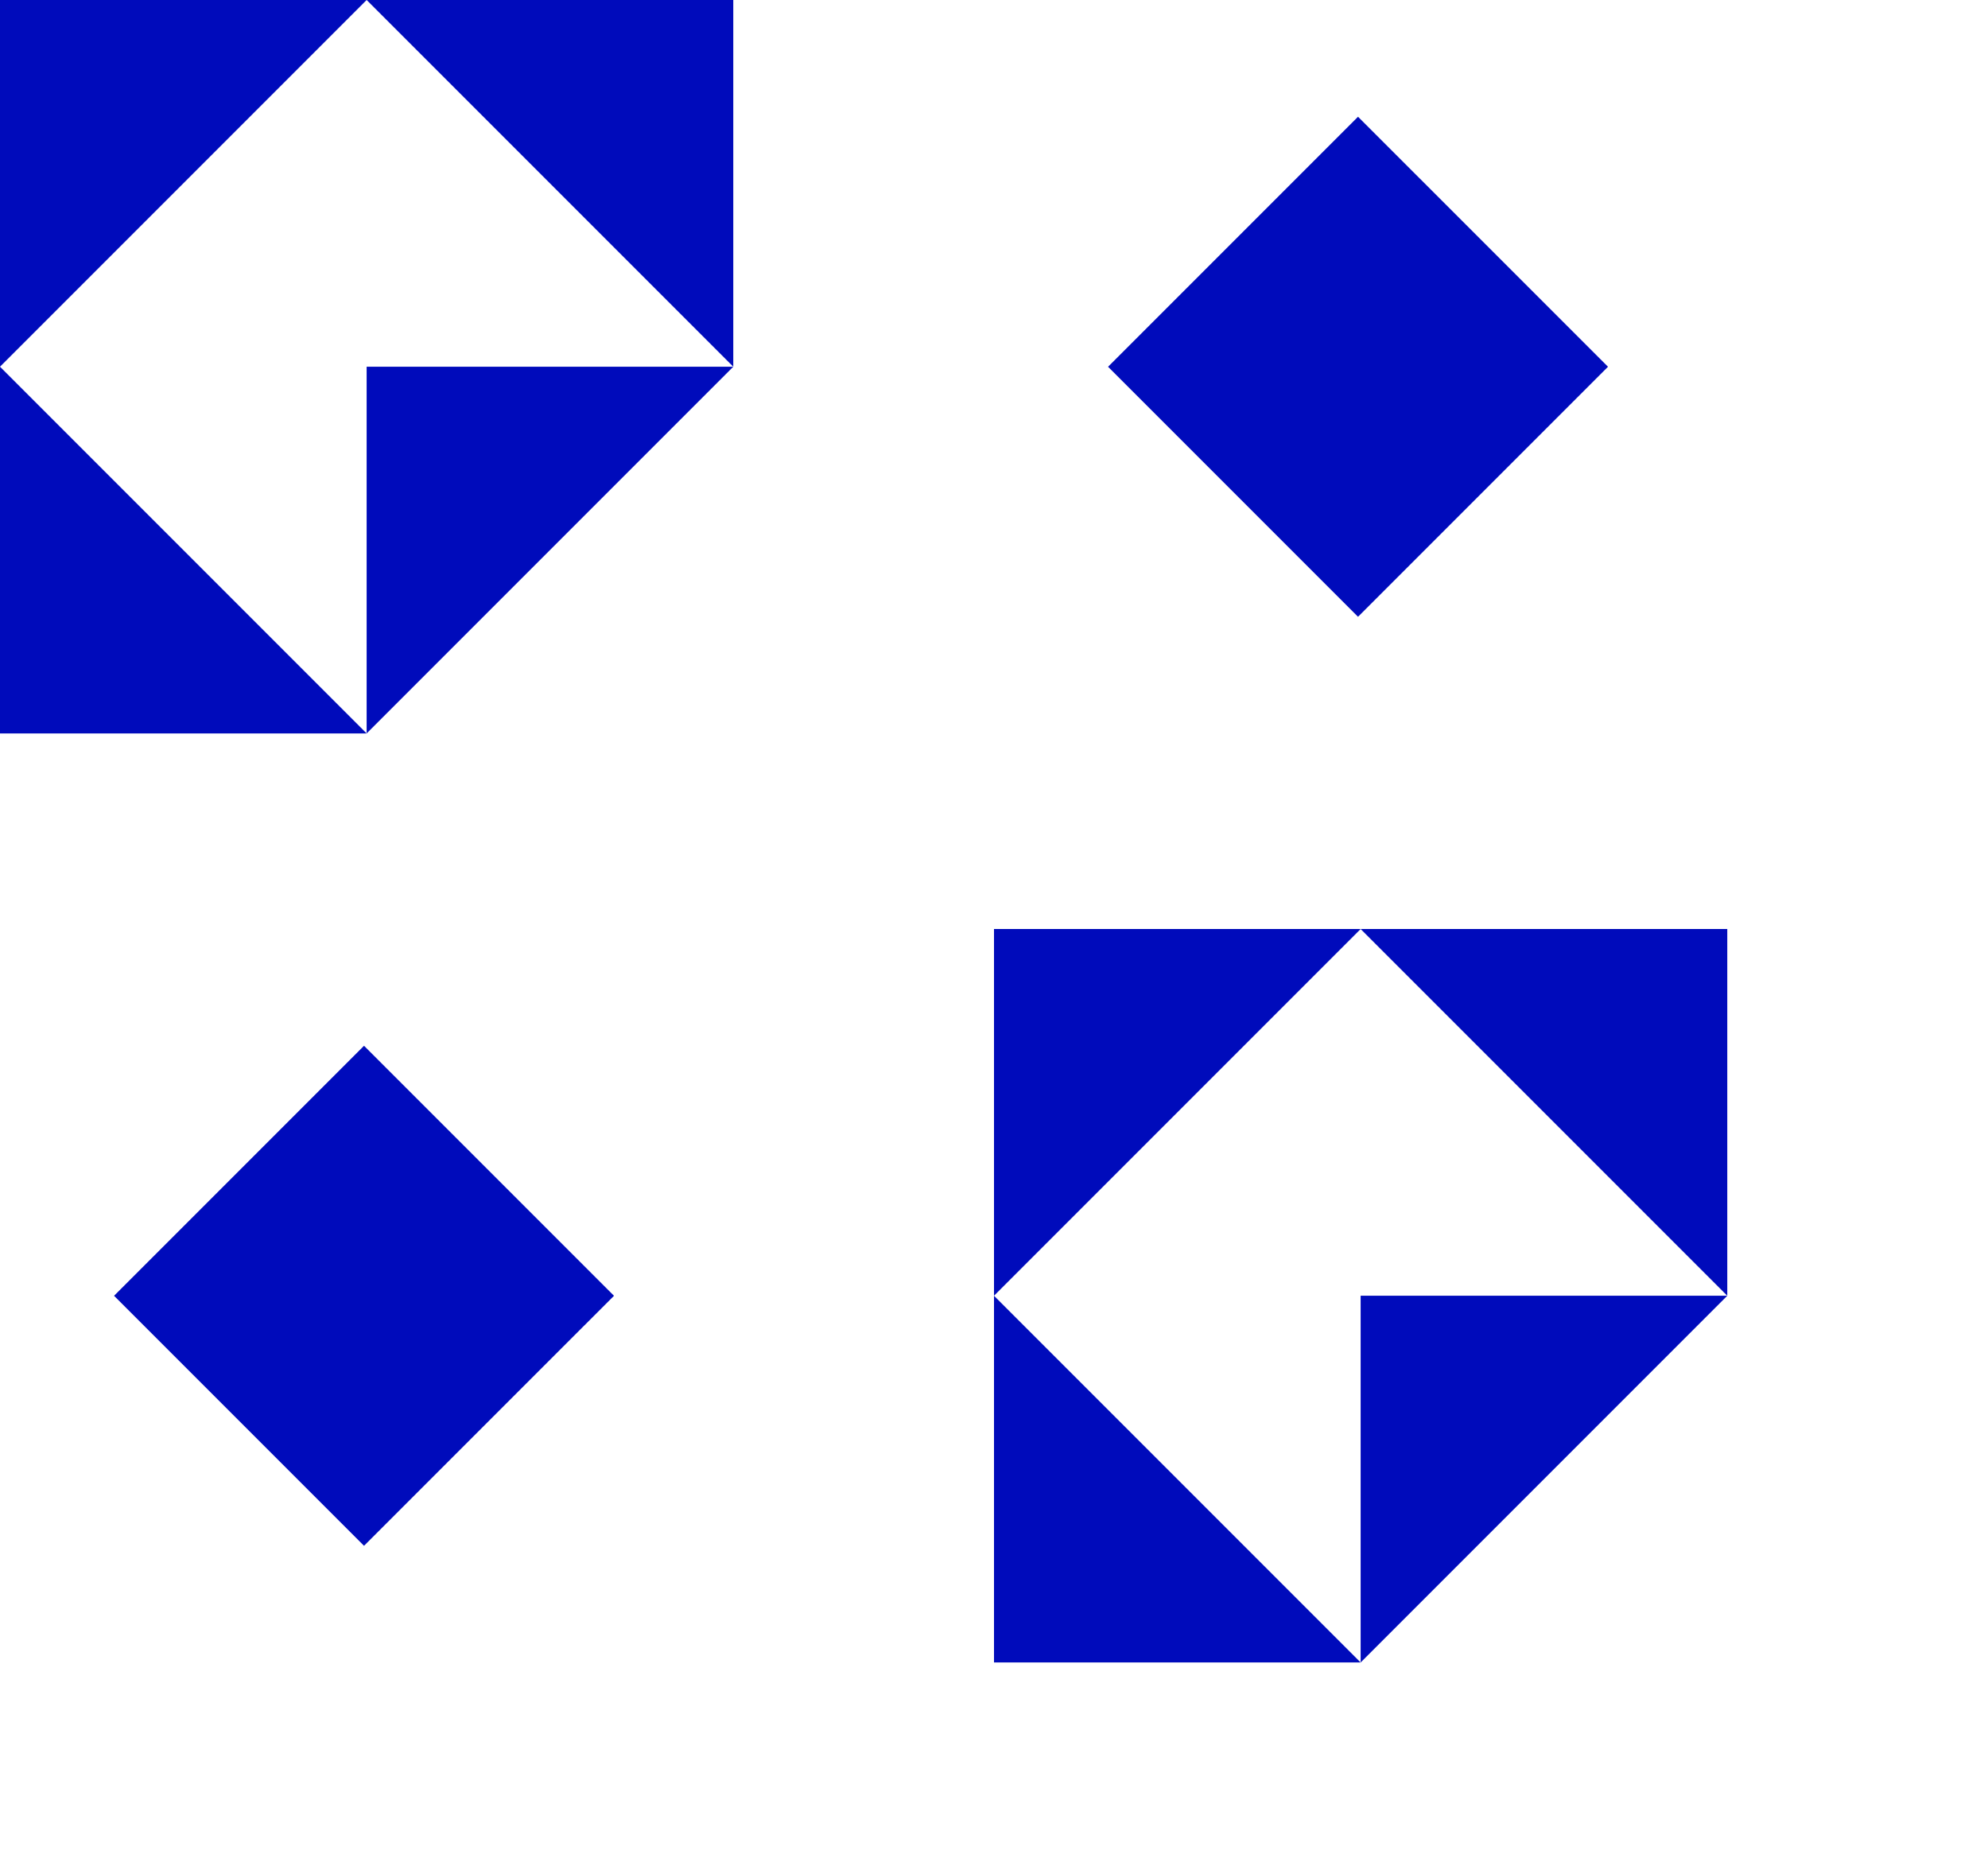
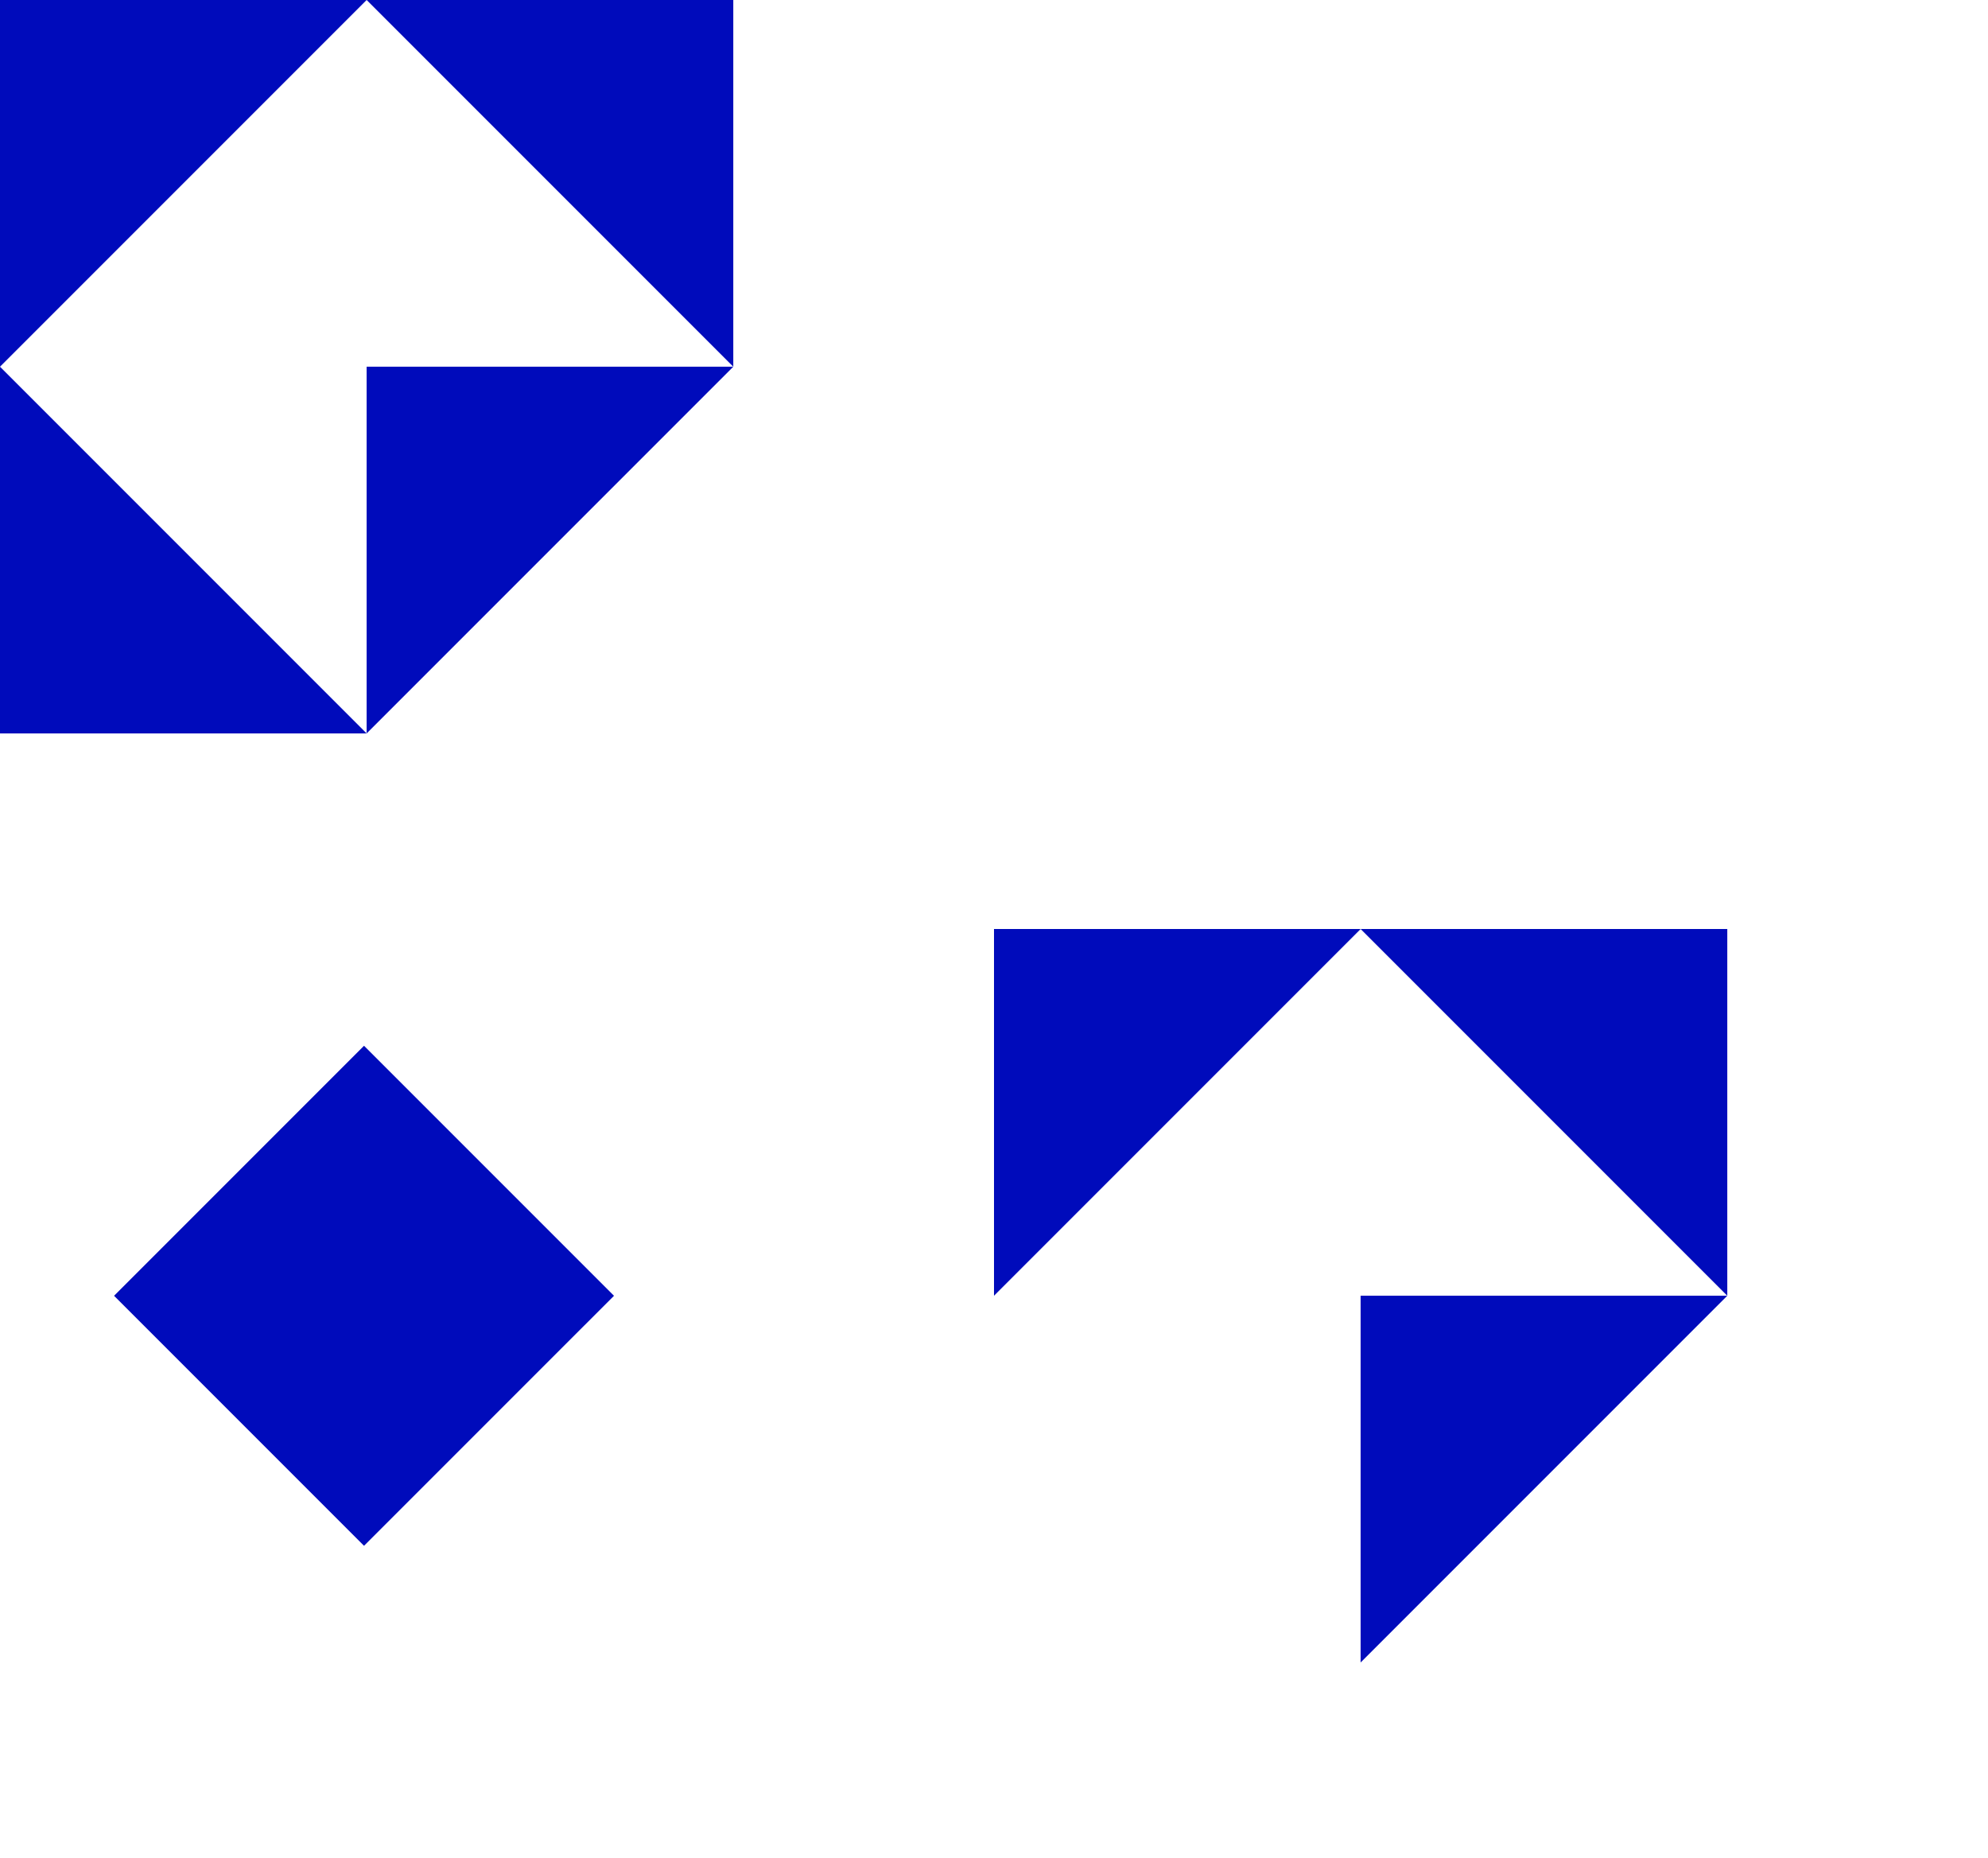
<svg xmlns="http://www.w3.org/2000/svg" width="244" height="228" viewBox="0 0 244 228" fill="none">
  <path d="M0 90H45L0 45V90Z" fill="#000BBB" />
  <path d="M90 0H45L90 45V0Z" fill="#000BBB" />
  <path d="M45 45H90L45 90V45Z" fill="#000BBB" />
  <path d="M0 0H45L0 45V0Z" fill="#000BBB" />
-   <path d="M166.679 14.326L136 45.005L166.679 75.684L197.359 45.005L166.679 14.326Z" fill="#000BBB" />
  <path d="M44.679 128.326L14 159.005L44.679 189.684L75.359 159.005L44.679 128.326Z" fill="#000BBB" />
-   <path d="M122 204H167L122 159V204Z" fill="#000BBB" />
  <path d="M212 114H167L212 159V114Z" fill="#000BBB" />
  <path d="M167 159H212L167 204V159Z" fill="#000BBB" />
  <path d="M122 114H167L122 159V114Z" fill="#000BBB" />
</svg>